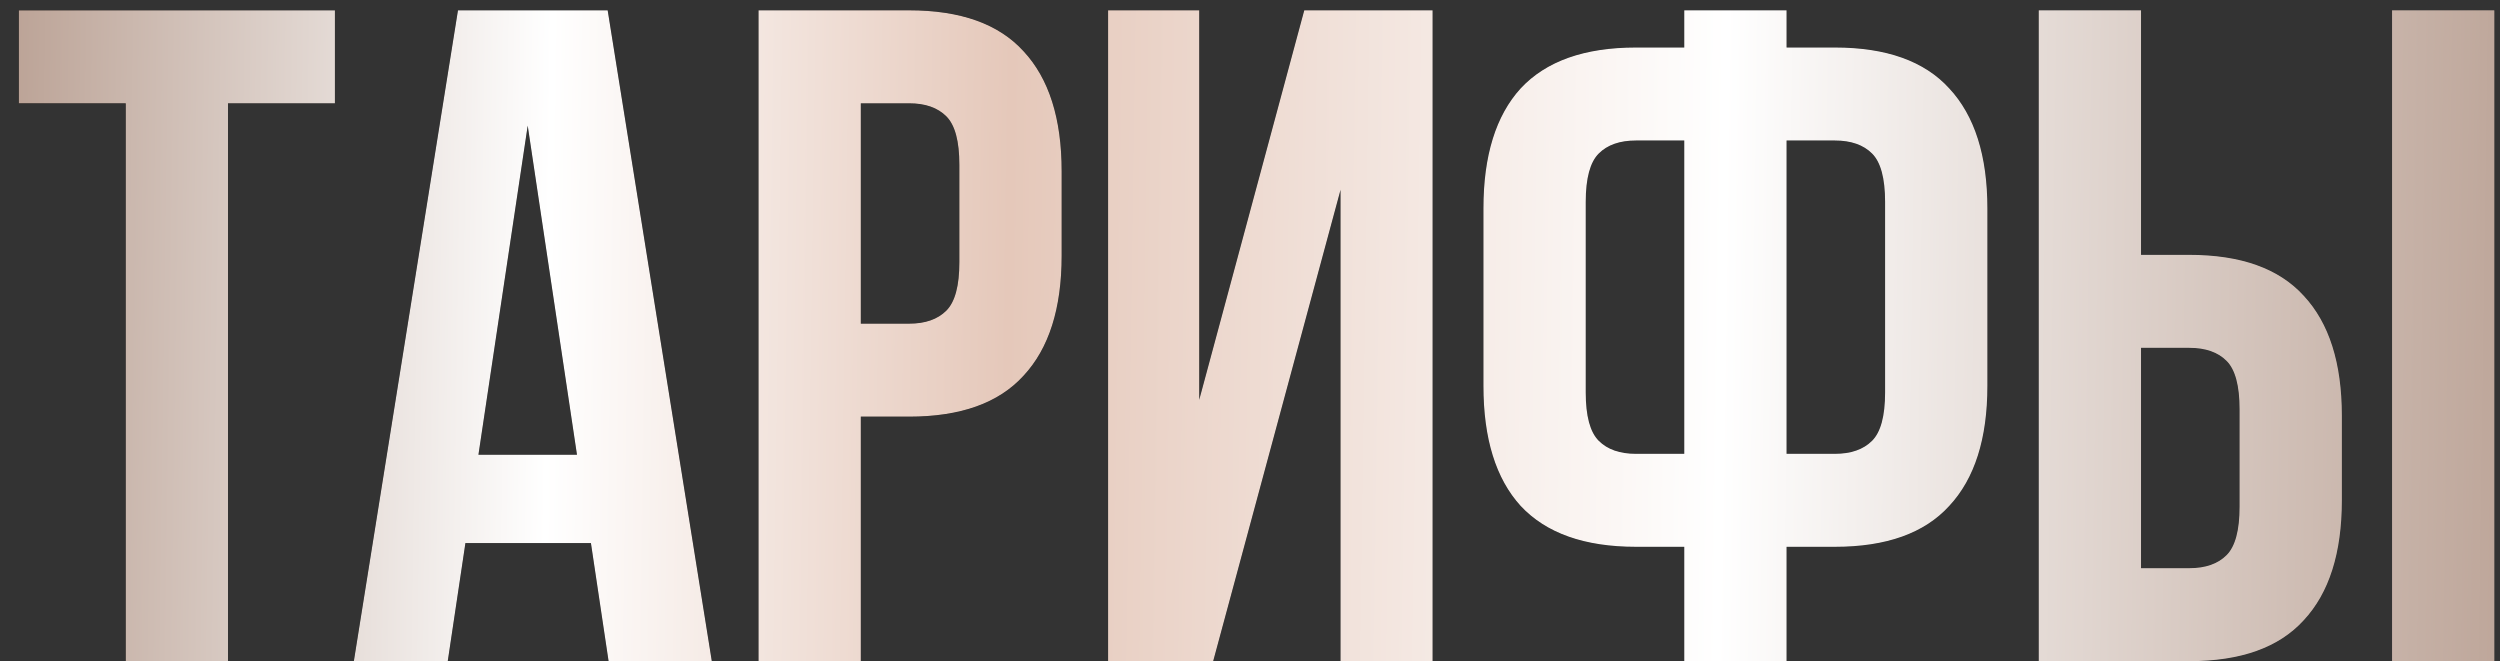
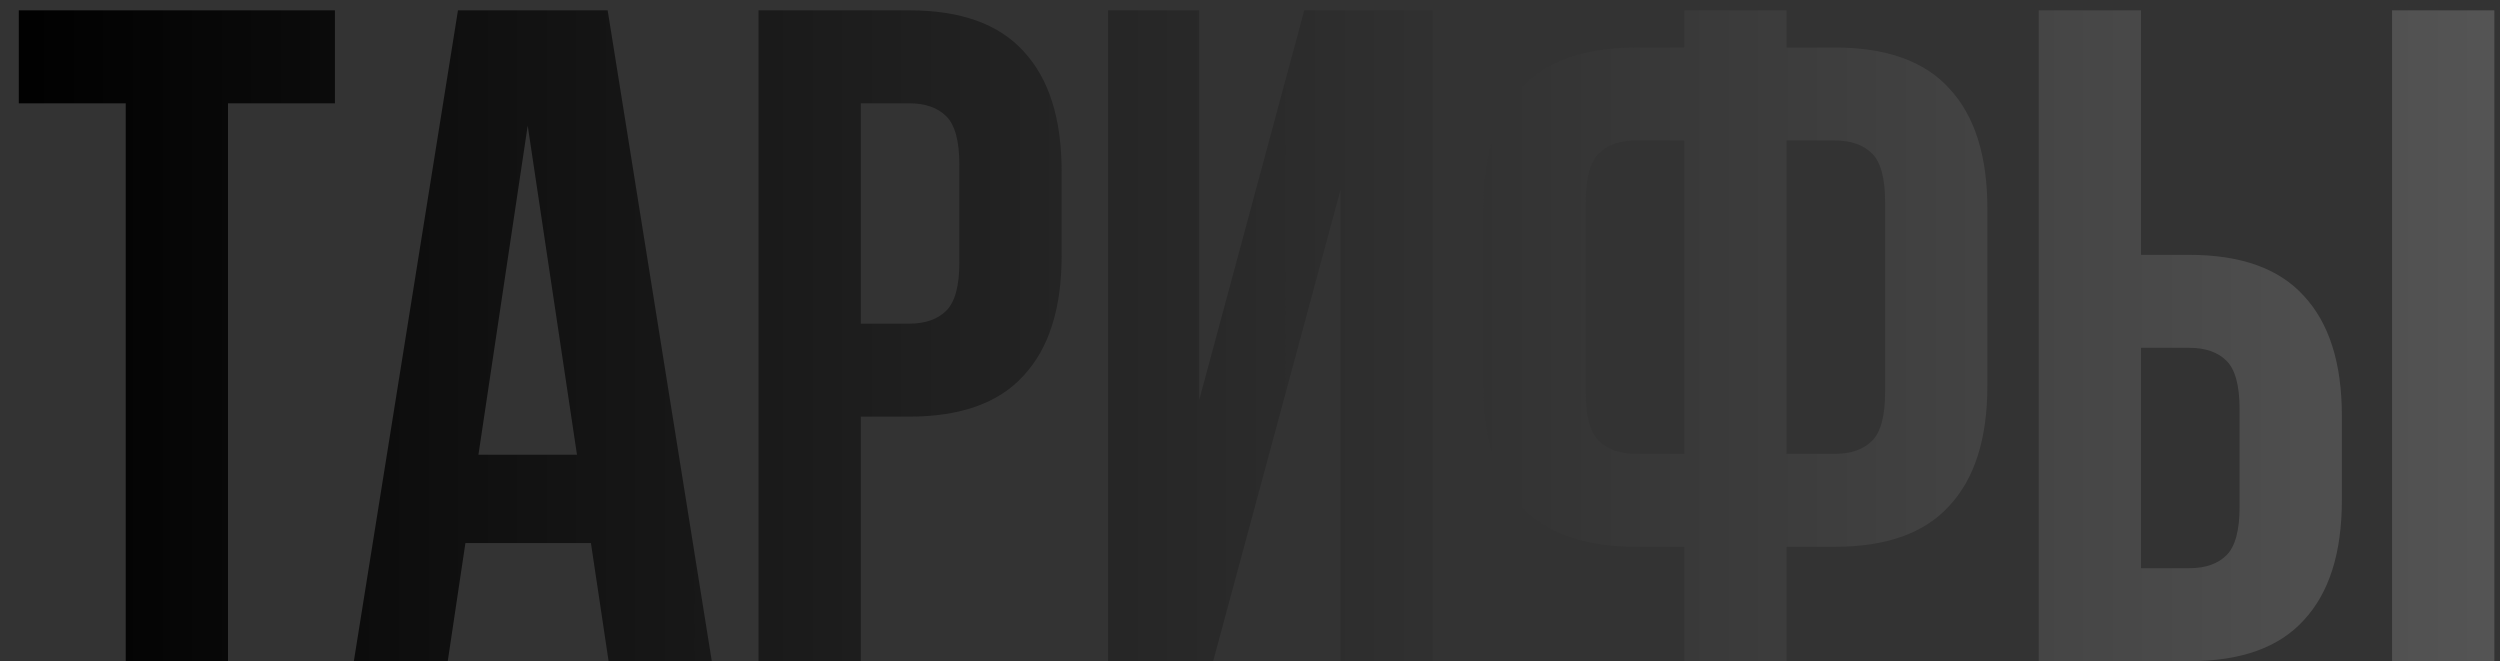
<svg xmlns="http://www.w3.org/2000/svg" width="121" height="32" viewBox="0 0 121 32" fill="none">
  <rect x="0" y="0" width="121" height="32" fill="#333333" stroke="none" />
-   <path d="M0.91 0.5H16.21V5H11.035V32H6.085V5H0.91V0.5ZM34.451 32H29.456L28.601 26.285H22.526L21.671 32H17.126L22.166 0.5H29.411L34.451 32ZM23.156 22.01H27.926L25.541 6.08L23.156 22.01ZM44.003 0.5C46.493 0.5 48.338 1.16 49.538 2.48C50.768 3.8 51.383 5.735 51.383 8.285V12.38C51.383 14.93 50.768 16.865 49.538 18.185C48.338 19.505 46.493 20.165 44.003 20.165H41.663V32H36.713V0.5H44.003ZM41.663 5V15.665H44.003C44.783 15.665 45.383 15.455 45.803 15.035C46.223 14.615 46.433 13.835 46.433 12.695V7.97C46.433 6.83 46.223 6.05 45.803 5.63C45.383 5.21 44.783 5 44.003 5H41.663ZM58.717 32H53.632V0.5H58.042V19.355L63.127 0.5H69.337V32H64.882V9.185L58.717 32ZM81.519 26.465H79.179C76.689 26.465 74.829 25.805 73.599 24.485C72.399 23.165 71.799 21.23 71.799 18.68V10.085C71.799 7.535 72.399 5.6 73.599 4.28C74.829 2.96 76.689 2.3 79.179 2.3H81.519V0.5H86.469V2.3H88.809C91.299 2.3 93.144 2.96 94.344 4.28C95.574 5.6 96.189 7.535 96.189 10.085V18.68C96.189 21.23 95.574 23.165 94.344 24.485C93.144 25.805 91.299 26.465 88.809 26.465H86.469V32H81.519V26.465ZM86.469 6.8V21.965H88.809C89.589 21.965 90.189 21.755 90.609 21.335C91.029 20.915 91.239 20.135 91.239 18.995V9.77C91.239 8.63 91.029 7.85 90.609 7.43C90.189 7.01 89.589 6.8 88.809 6.8H86.469ZM79.179 6.8C78.399 6.8 77.799 7.01 77.379 7.43C76.959 7.85 76.749 8.63 76.749 9.77V18.995C76.749 20.135 76.959 20.915 77.379 21.335C77.799 21.755 78.399 21.965 79.179 21.965H81.519V6.8H79.179ZM105.966 27.5C106.746 27.5 107.346 27.29 107.766 26.87C108.186 26.45 108.396 25.67 108.396 24.53V19.805C108.396 18.665 108.186 17.885 107.766 17.465C107.346 17.045 106.746 16.835 105.966 16.835H103.626V27.5H105.966ZM98.676 32V0.5H103.626V12.335H105.966C108.456 12.335 110.301 12.995 111.501 14.315C112.731 15.635 113.346 17.57 113.346 20.12V24.215C113.346 26.765 112.731 28.7 111.501 30.02C110.301 31.34 108.456 32 105.966 32H98.676ZM115.776 0.5H120.726V32H115.776V0.5Z" fill="black" />
  <path d="M0.91 0.5H16.21V5H11.035V32H6.085V5H0.91V0.5ZM34.451 32H29.456L28.601 26.285H22.526L21.671 32H17.126L22.166 0.5H29.411L34.451 32ZM23.156 22.01H27.926L25.541 6.08L23.156 22.01ZM44.003 0.5C46.493 0.5 48.338 1.16 49.538 2.48C50.768 3.8 51.383 5.735 51.383 8.285V12.38C51.383 14.93 50.768 16.865 49.538 18.185C48.338 19.505 46.493 20.165 44.003 20.165H41.663V32H36.713V0.5H44.003ZM41.663 5V15.665H44.003C44.783 15.665 45.383 15.455 45.803 15.035C46.223 14.615 46.433 13.835 46.433 12.695V7.97C46.433 6.83 46.223 6.05 45.803 5.63C45.383 5.21 44.783 5 44.003 5H41.663ZM58.717 32H53.632V0.5H58.042V19.355L63.127 0.5H69.337V32H64.882V9.185L58.717 32ZM81.519 26.465H79.179C76.689 26.465 74.829 25.805 73.599 24.485C72.399 23.165 71.799 21.23 71.799 18.68V10.085C71.799 7.535 72.399 5.6 73.599 4.28C74.829 2.96 76.689 2.3 79.179 2.3H81.519V0.5H86.469V2.3H88.809C91.299 2.3 93.144 2.96 94.344 4.28C95.574 5.6 96.189 7.535 96.189 10.085V18.68C96.189 21.23 95.574 23.165 94.344 24.485C93.144 25.805 91.299 26.465 88.809 26.465H86.469V32H81.519V26.465ZM86.469 6.8V21.965H88.809C89.589 21.965 90.189 21.755 90.609 21.335C91.029 20.915 91.239 20.135 91.239 18.995V9.77C91.239 8.63 91.029 7.85 90.609 7.43C90.189 7.01 89.589 6.8 88.809 6.8H86.469ZM79.179 6.8C78.399 6.8 77.799 7.01 77.379 7.43C76.959 7.85 76.749 8.63 76.749 9.77V18.995C76.749 20.135 76.959 20.915 77.379 21.335C77.799 21.755 78.399 21.965 79.179 21.965H81.519V6.8H79.179ZM105.966 27.5C106.746 27.5 107.346 27.29 107.766 26.87C108.186 26.45 108.396 25.67 108.396 24.53V19.805C108.396 18.665 108.186 17.885 107.766 17.465C107.346 17.045 106.746 16.835 105.966 16.835H103.626V27.5H105.966ZM98.676 32V0.5H103.626V12.335H105.966C108.456 12.335 110.301 12.995 111.501 14.315C112.731 15.635 113.346 17.57 113.346 20.12V24.215C113.346 26.765 112.731 28.7 111.501 30.02C110.301 31.34 108.456 32 105.966 32H98.676ZM115.776 0.5H120.726V32H115.776V0.5Z" fill="url(#paint0_linear_366_2007)" />
-   <path d="M0.91 0.5H16.21V5H11.035V32H6.085V5H0.91V0.5ZM34.451 32H29.456L28.601 26.285H22.526L21.671 32H17.126L22.166 0.5H29.411L34.451 32ZM23.156 22.01H27.926L25.541 6.08L23.156 22.01ZM44.003 0.5C46.493 0.5 48.338 1.16 49.538 2.48C50.768 3.8 51.383 5.735 51.383 8.285V12.38C51.383 14.93 50.768 16.865 49.538 18.185C48.338 19.505 46.493 20.165 44.003 20.165H41.663V32H36.713V0.5H44.003ZM41.663 5V15.665H44.003C44.783 15.665 45.383 15.455 45.803 15.035C46.223 14.615 46.433 13.835 46.433 12.695V7.97C46.433 6.83 46.223 6.05 45.803 5.63C45.383 5.21 44.783 5 44.003 5H41.663ZM58.717 32H53.632V0.5H58.042V19.355L63.127 0.5H69.337V32H64.882V9.185L58.717 32ZM81.519 26.465H79.179C76.689 26.465 74.829 25.805 73.599 24.485C72.399 23.165 71.799 21.23 71.799 18.68V10.085C71.799 7.535 72.399 5.6 73.599 4.28C74.829 2.96 76.689 2.3 79.179 2.3H81.519V0.5H86.469V2.3H88.809C91.299 2.3 93.144 2.96 94.344 4.28C95.574 5.6 96.189 7.535 96.189 10.085V18.68C96.189 21.23 95.574 23.165 94.344 24.485C93.144 25.805 91.299 26.465 88.809 26.465H86.469V32H81.519V26.465ZM86.469 6.8V21.965H88.809C89.589 21.965 90.189 21.755 90.609 21.335C91.029 20.915 91.239 20.135 91.239 18.995V9.77C91.239 8.63 91.029 7.85 90.609 7.43C90.189 7.01 89.589 6.8 88.809 6.8H86.469ZM79.179 6.8C78.399 6.8 77.799 7.01 77.379 7.43C76.959 7.85 76.749 8.63 76.749 9.77V18.995C76.749 20.135 76.959 20.915 77.379 21.335C77.799 21.755 78.399 21.965 79.179 21.965H81.519V6.8H79.179ZM105.966 27.5C106.746 27.5 107.346 27.29 107.766 26.87C108.186 26.45 108.396 25.67 108.396 24.53V19.805C108.396 18.665 108.186 17.885 107.766 17.465C107.346 17.045 106.746 16.835 105.966 16.835H103.626V27.5H105.966ZM98.676 32V0.5H103.626V12.335H105.966C108.456 12.335 110.301 12.995 111.501 14.315C112.731 15.635 113.346 17.57 113.346 20.12V24.215C113.346 26.765 112.731 28.7 111.501 30.02C110.301 31.34 108.456 32 105.966 32H98.676ZM115.776 0.5H120.726V32H115.776V0.5Z" fill="url(#paint1_linear_366_2007)" />
  <defs>
    <linearGradient id="paint0_linear_366_2007" x1="0" y1="21" x2="123" y2="21" gradientUnits="userSpaceOnUse">
      <stop />
      <stop offset="1" stop-color="#565656" />
    </linearGradient>
    <linearGradient id="paint1_linear_366_2007" x1="-1.67621e-08" y1="4.8" x2="123.518" y2="6.578" gradientUnits="userSpaceOnUse">
      <stop stop-color="#BAA194" />
      <stop offset="0.216" stop-color="white" />
      <stop offset="0.396" stop-color="#E5C8BA" />
      <stop offset="0.676" stop-color="white" />
      <stop offset="1" stop-color="#BAA194" />
    </linearGradient>
  </defs>
</svg>